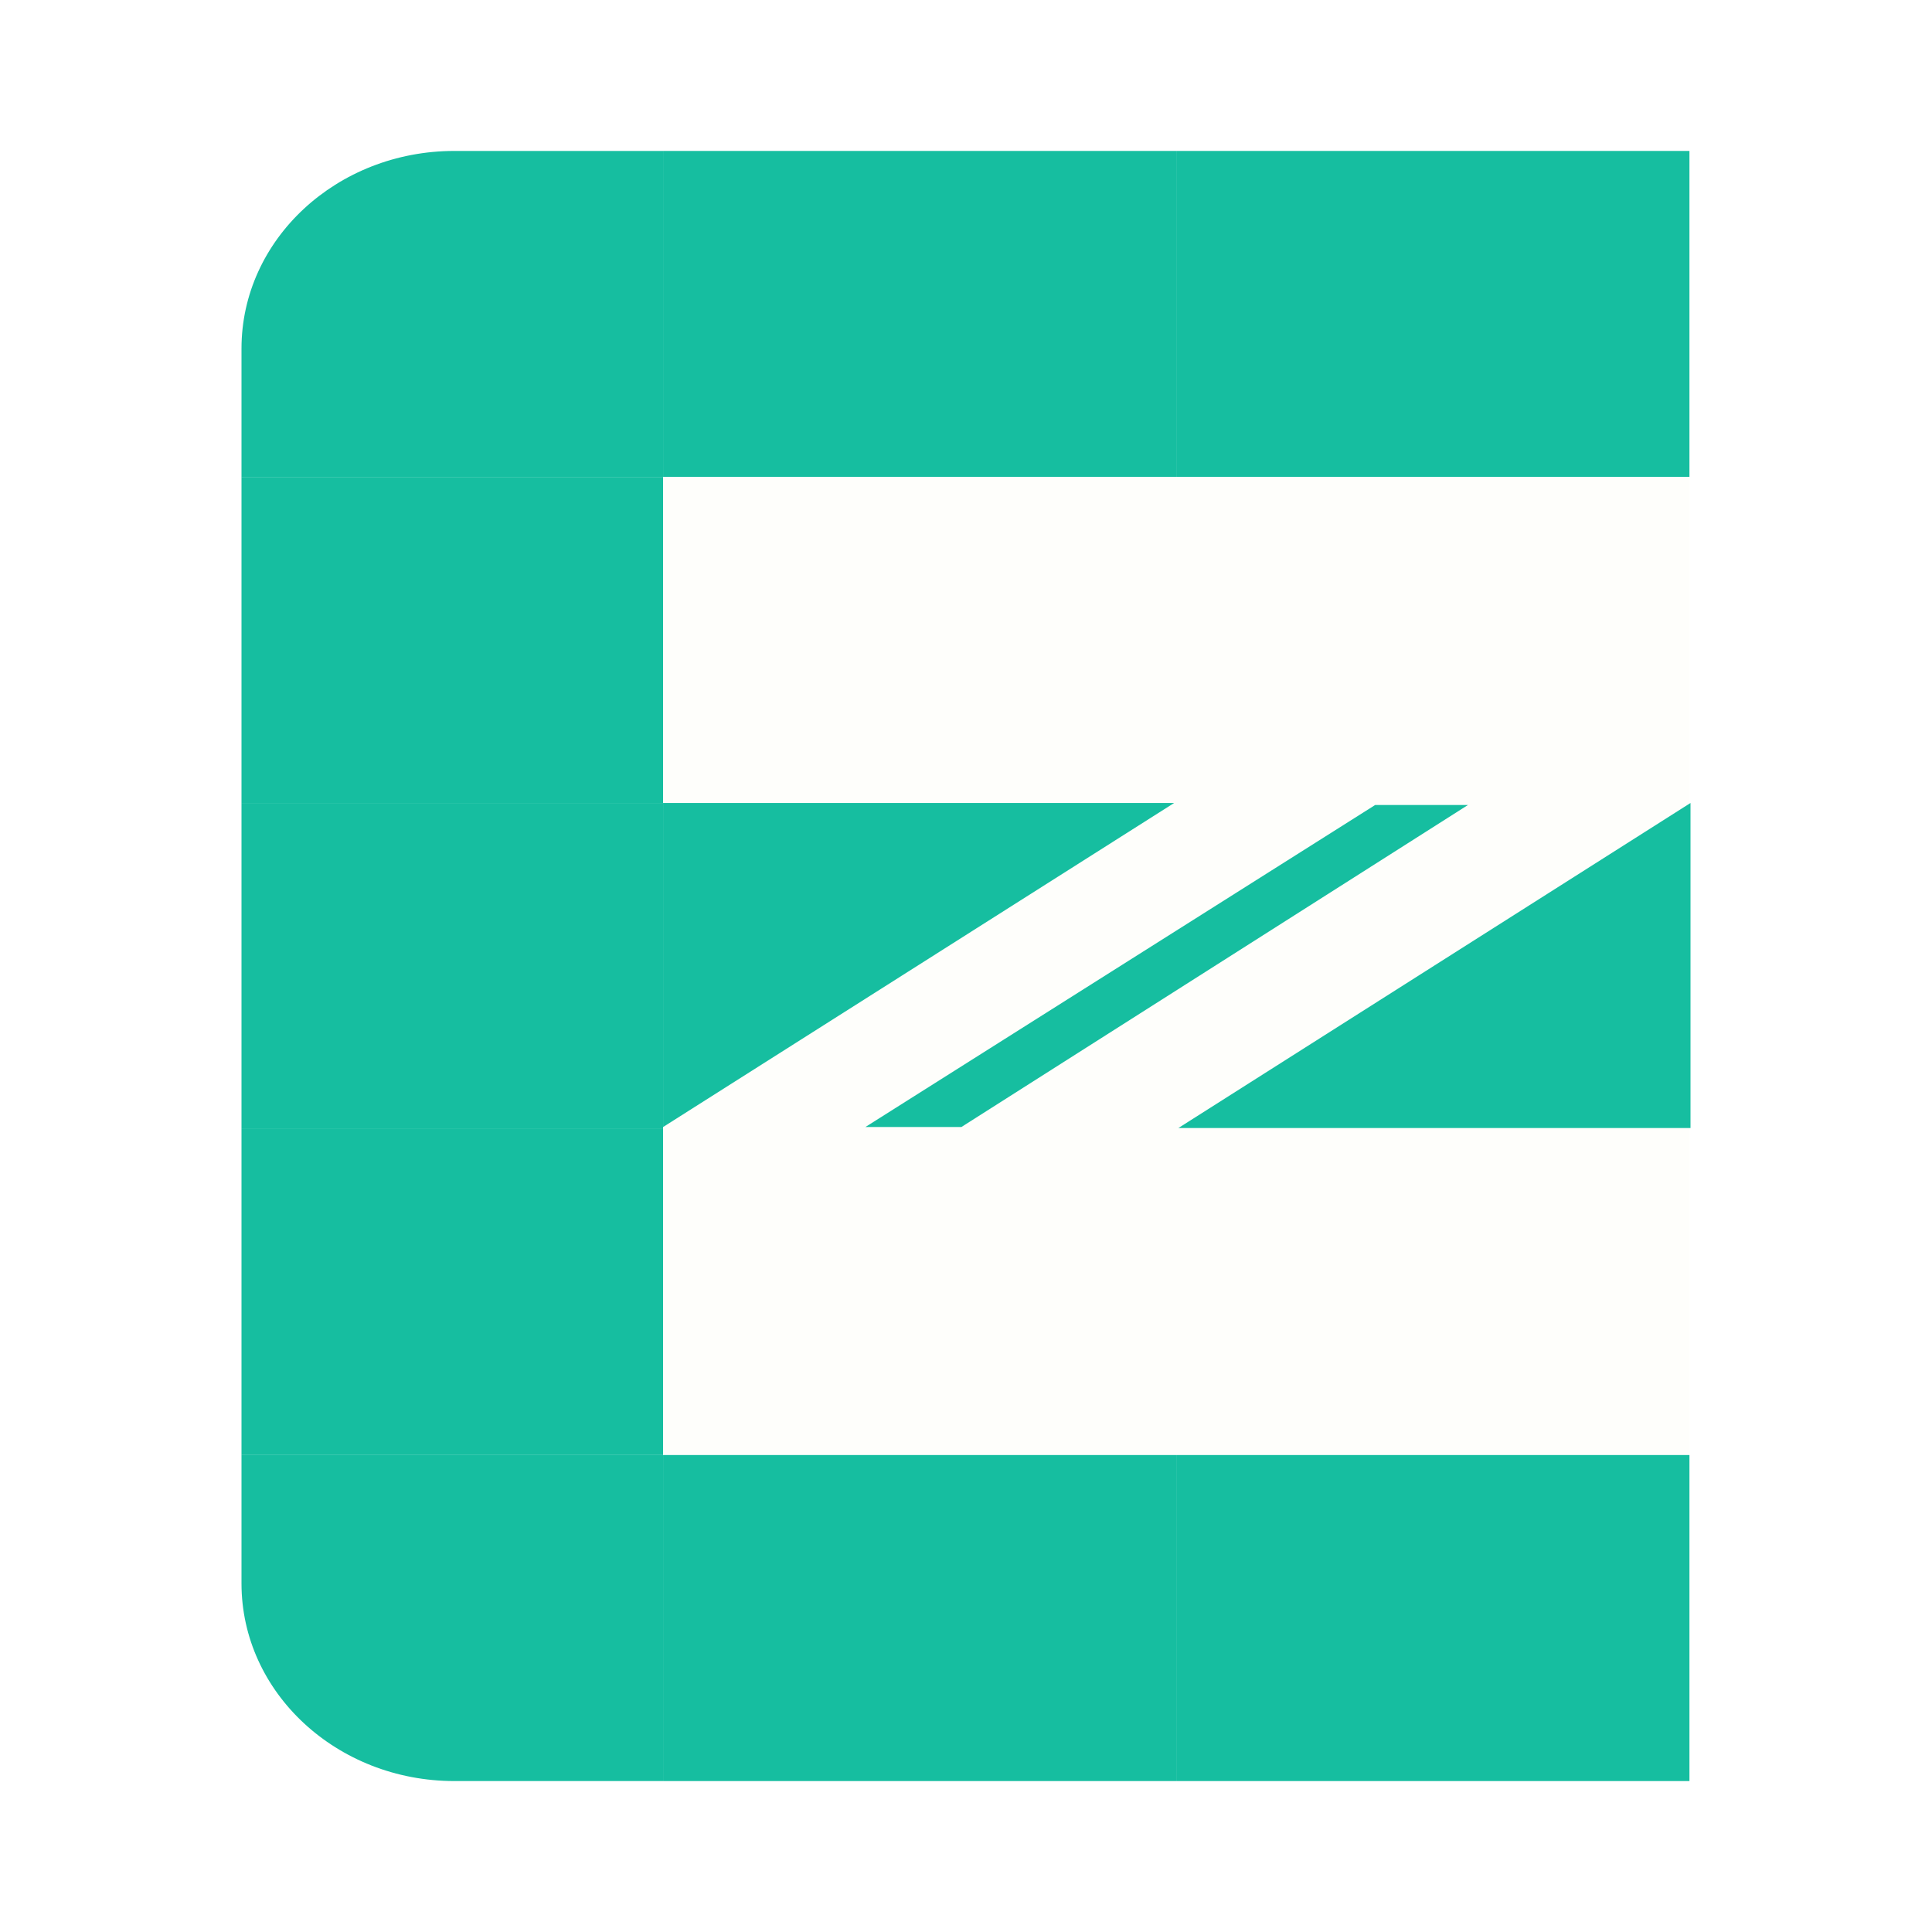
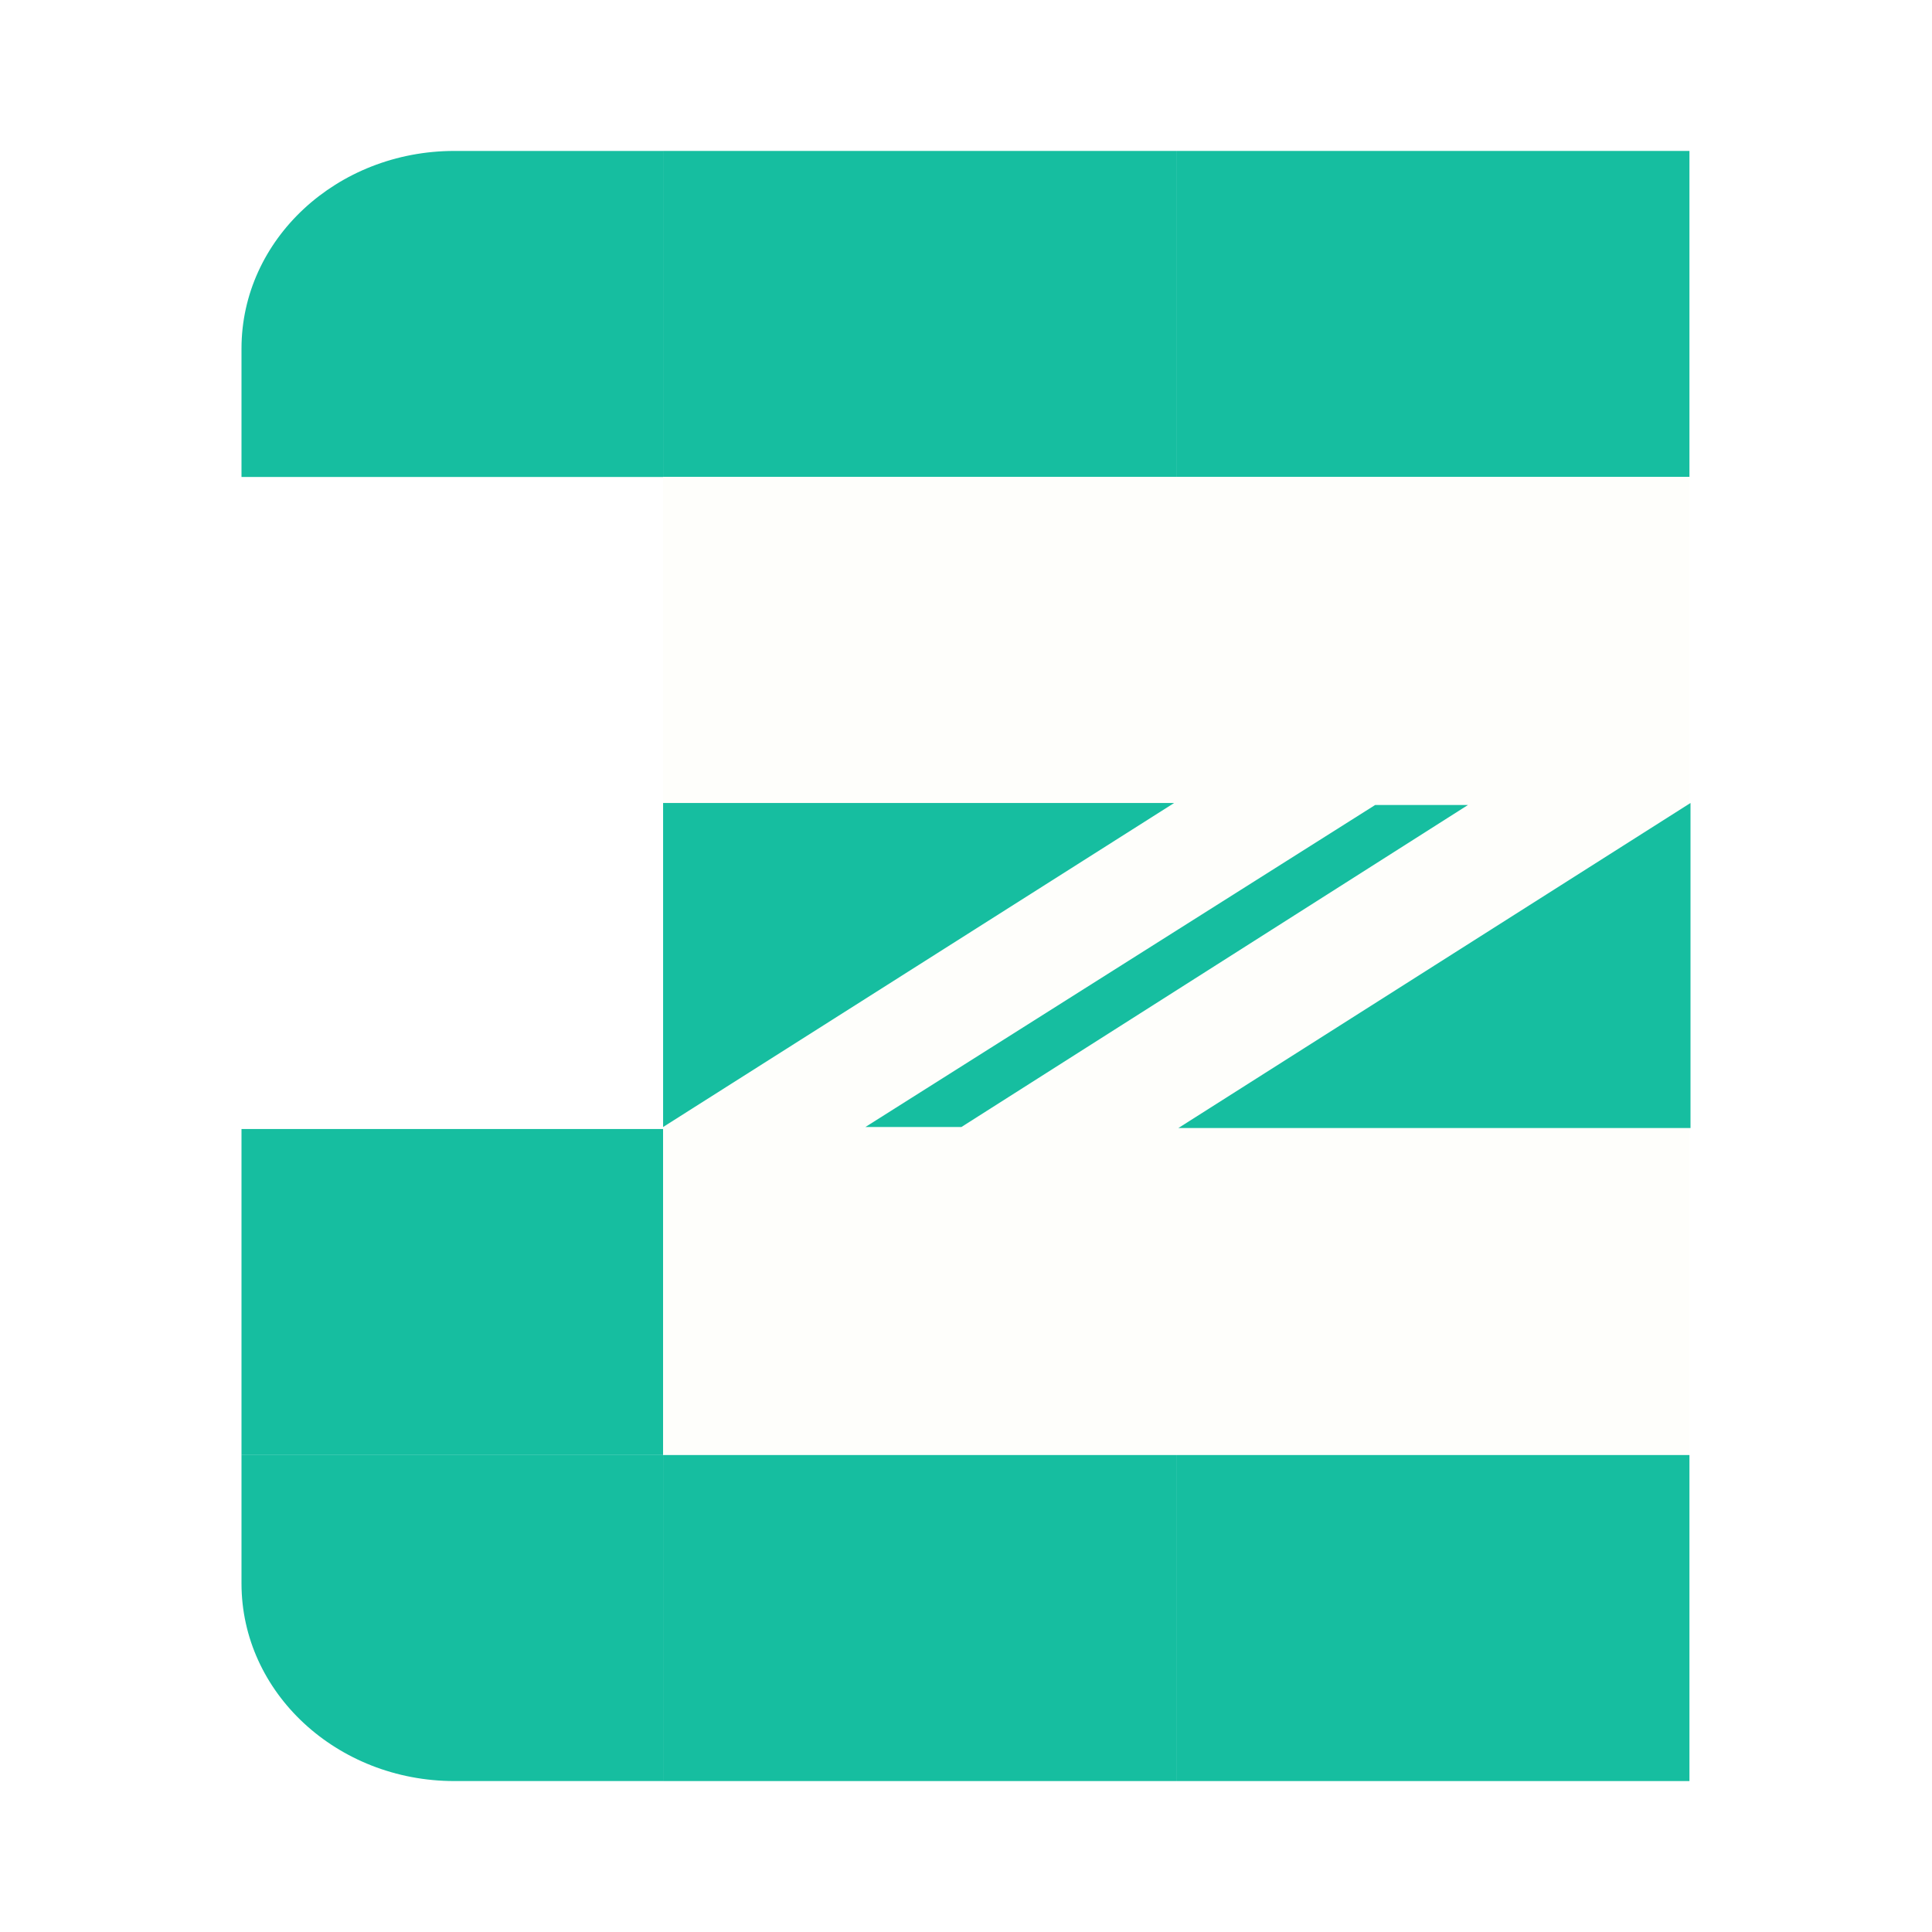
<svg xmlns="http://www.w3.org/2000/svg" width="64" height="64" viewBox="0 0 64 64" fill="none">
  <rect width="64" height="64" fill="white" />
  <path d="M8 11.546C8 7.931 11.158 5 15.054 5H21.966V15.8H8V11.546Z" fill="#16BEA0" />
-   <path d="M8 15.8H21.966V26.6H8V15.8Z" fill="#16BEA0" />
-   <path d="M8 26.6H21.966V37.4H8V26.6Z" fill="#16BEA0" />
  <path d="M8 37.4H21.966V48.2H8V37.4Z" fill="#16BEA0" />
  <path d="M8 48.2H21.966V59H15.054C11.158 59 8 56.069 8 52.455V48.2Z" fill="#16BEA0" />
  <path d="M21.966 5H38.965V15.8H21.966V5Z" fill="#16BEA0" />
  <path d="M21.966 15.8H38.965V26.6H21.966V15.8Z" fill="#FEFEFB" />
  <path d="M21.966 26.6H38.965V37.4H21.966V26.6Z" fill="#FEFEFB" />
  <path d="M21.966 37.4H38.965V48.2H21.966V37.4Z" fill="#FEFEFB" />
  <path d="M21.966 48.2H38.965V59H21.966V48.2Z" fill="#16BEA0" />
  <path d="M38.965 5H55.965V15.8H38.965V5Z" fill="#16BEA0" />
  <path d="M38.965 15.8H55.965V26.6H38.965V15.8Z" fill="#FEFEFB" />
-   <path d="M38.965 26.6H55.965V37.4H38.965V26.6Z" fill="#FEFEFB" />
+   <path d="M38.965 26.6H55.965V37.4H38.965Z" fill="#FEFEFB" />
  <path d="M38.965 37.4H55.965V48.2H38.965V37.4Z" fill="#FEFEFB" />
  <path d="M38.965 48.2H55.965V59H38.965V48.2Z" fill="#16BEA0" />
  <path d="M45.555 26.666L28.667 37.334H31.847L48.629 26.666H45.555Z" fill="#16BEA0" />
  <path d="M38.895 26.6H21.966V37.334L38.895 26.6Z" fill="#16BEA0" />
  <path d="M56 26.6L39.036 37.367H56V26.6Z" fill="#16BEA0" />
</svg>